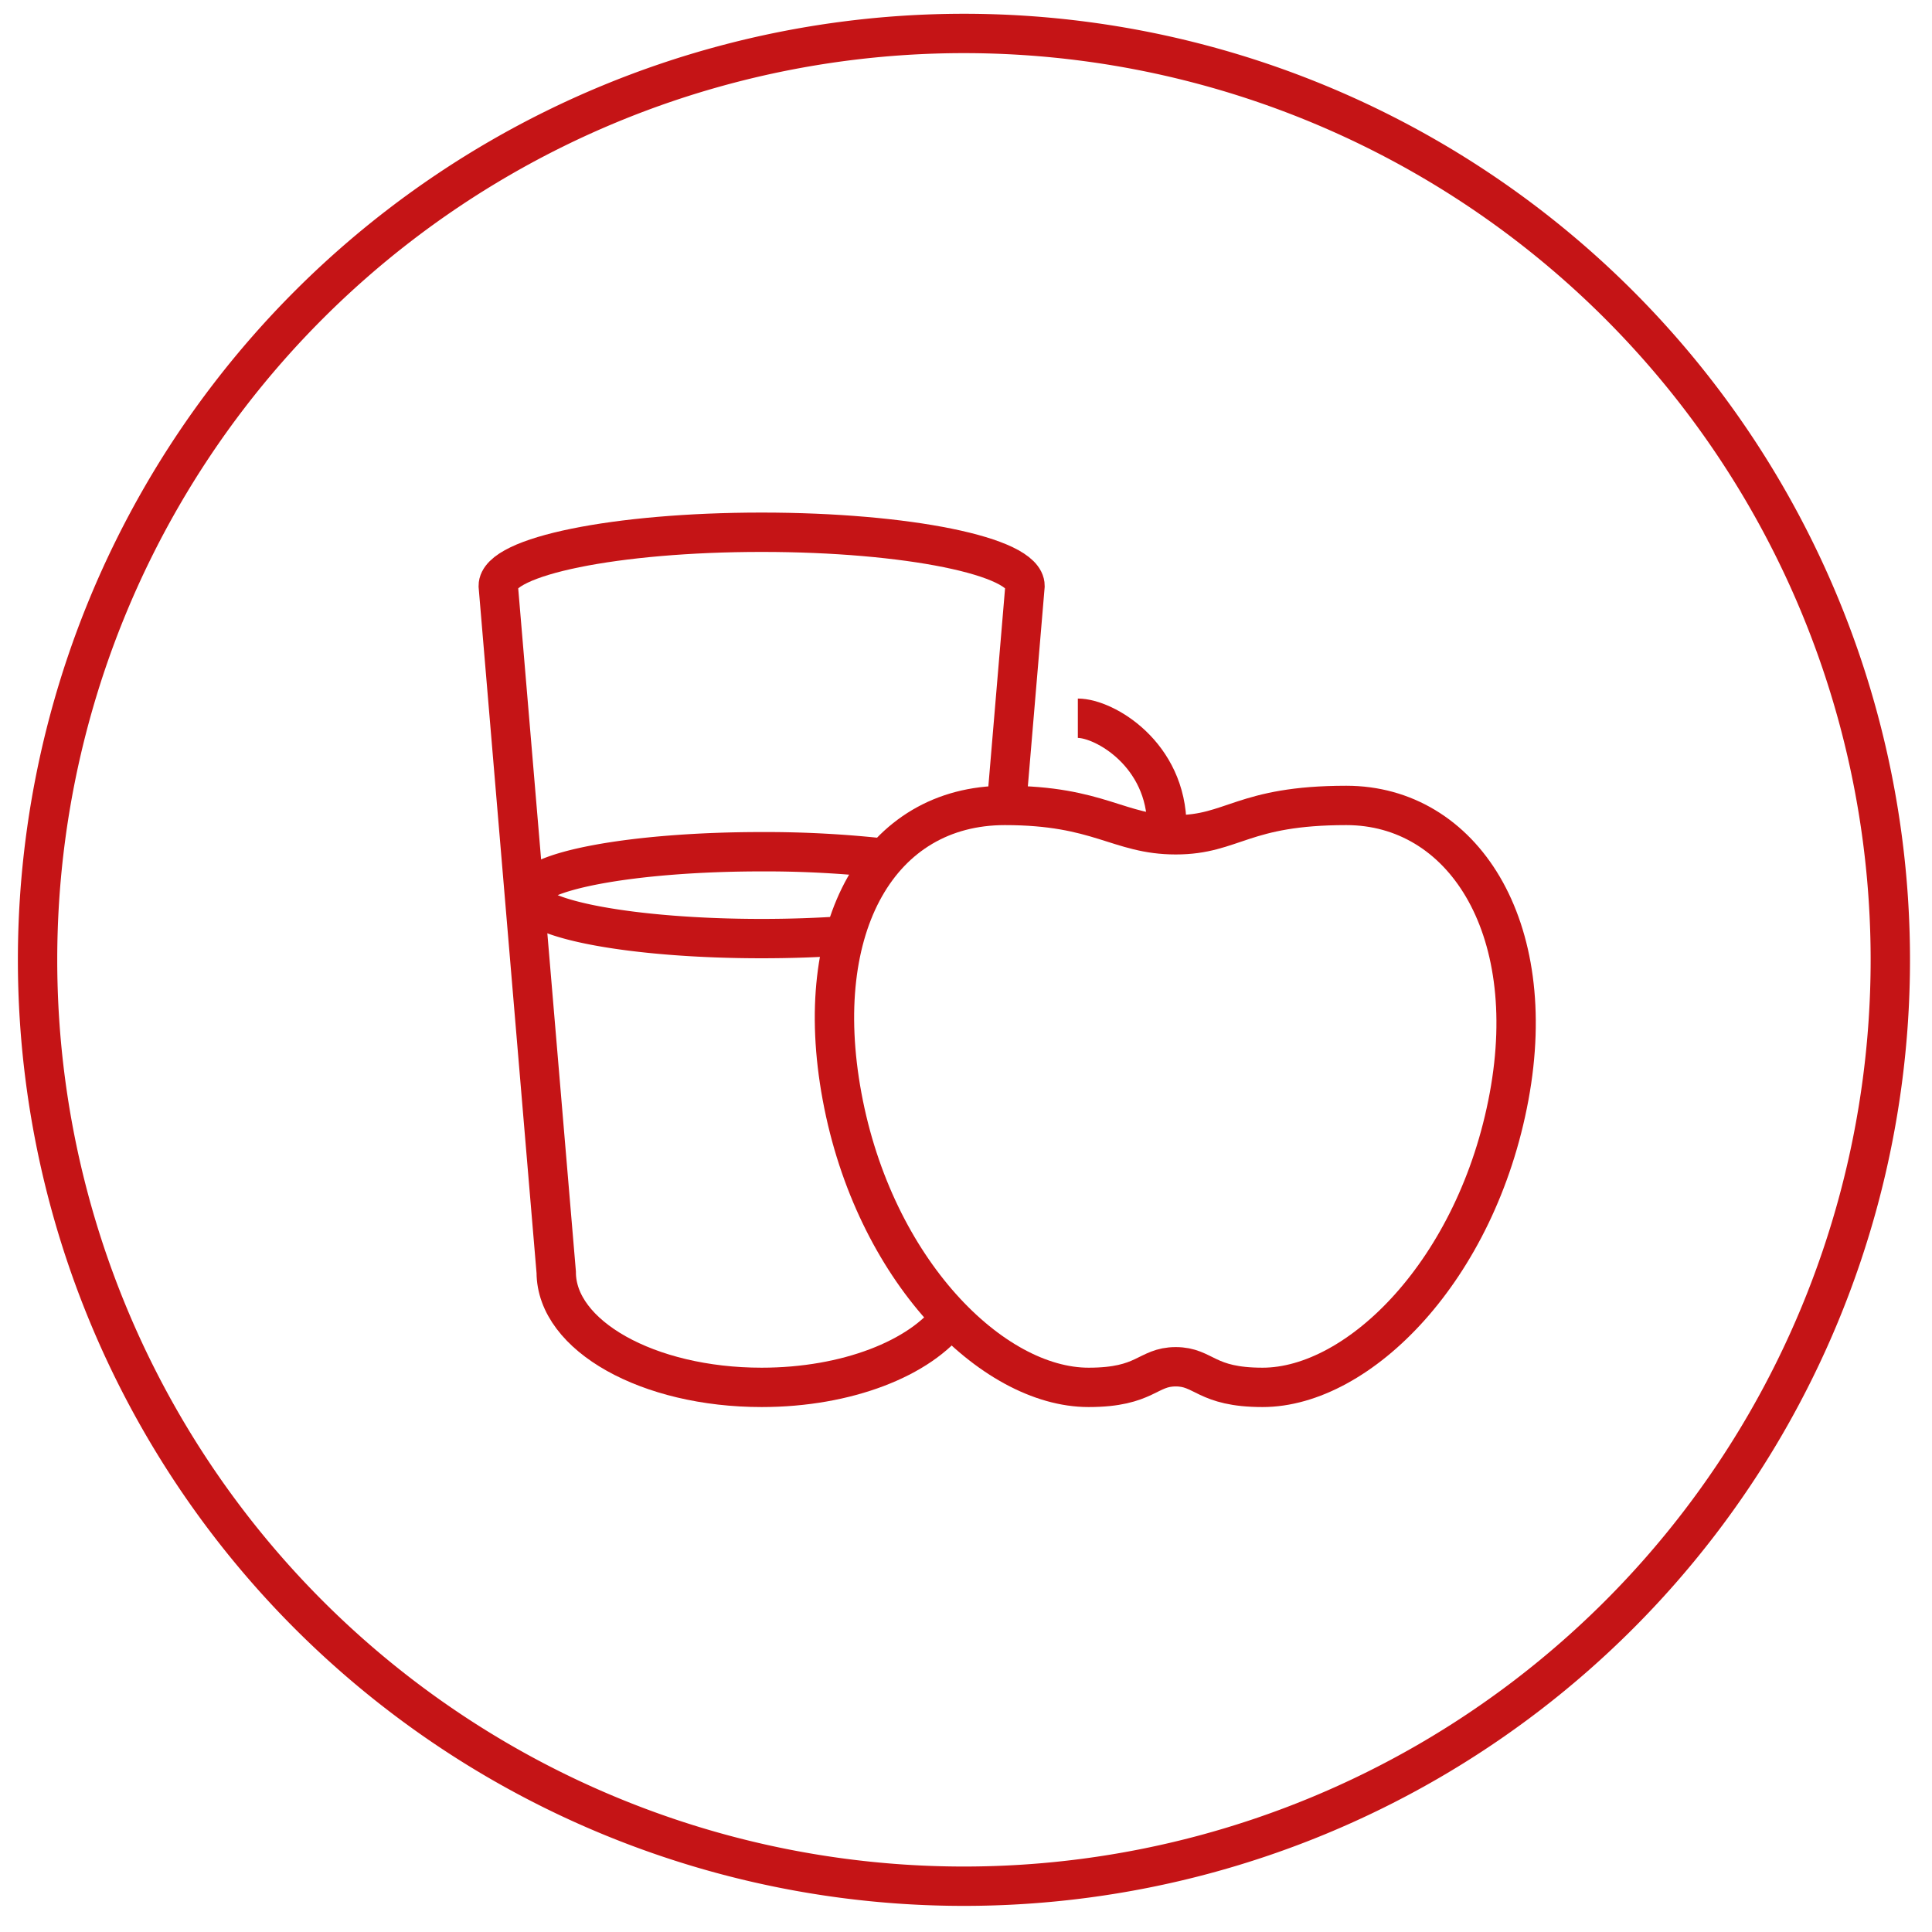
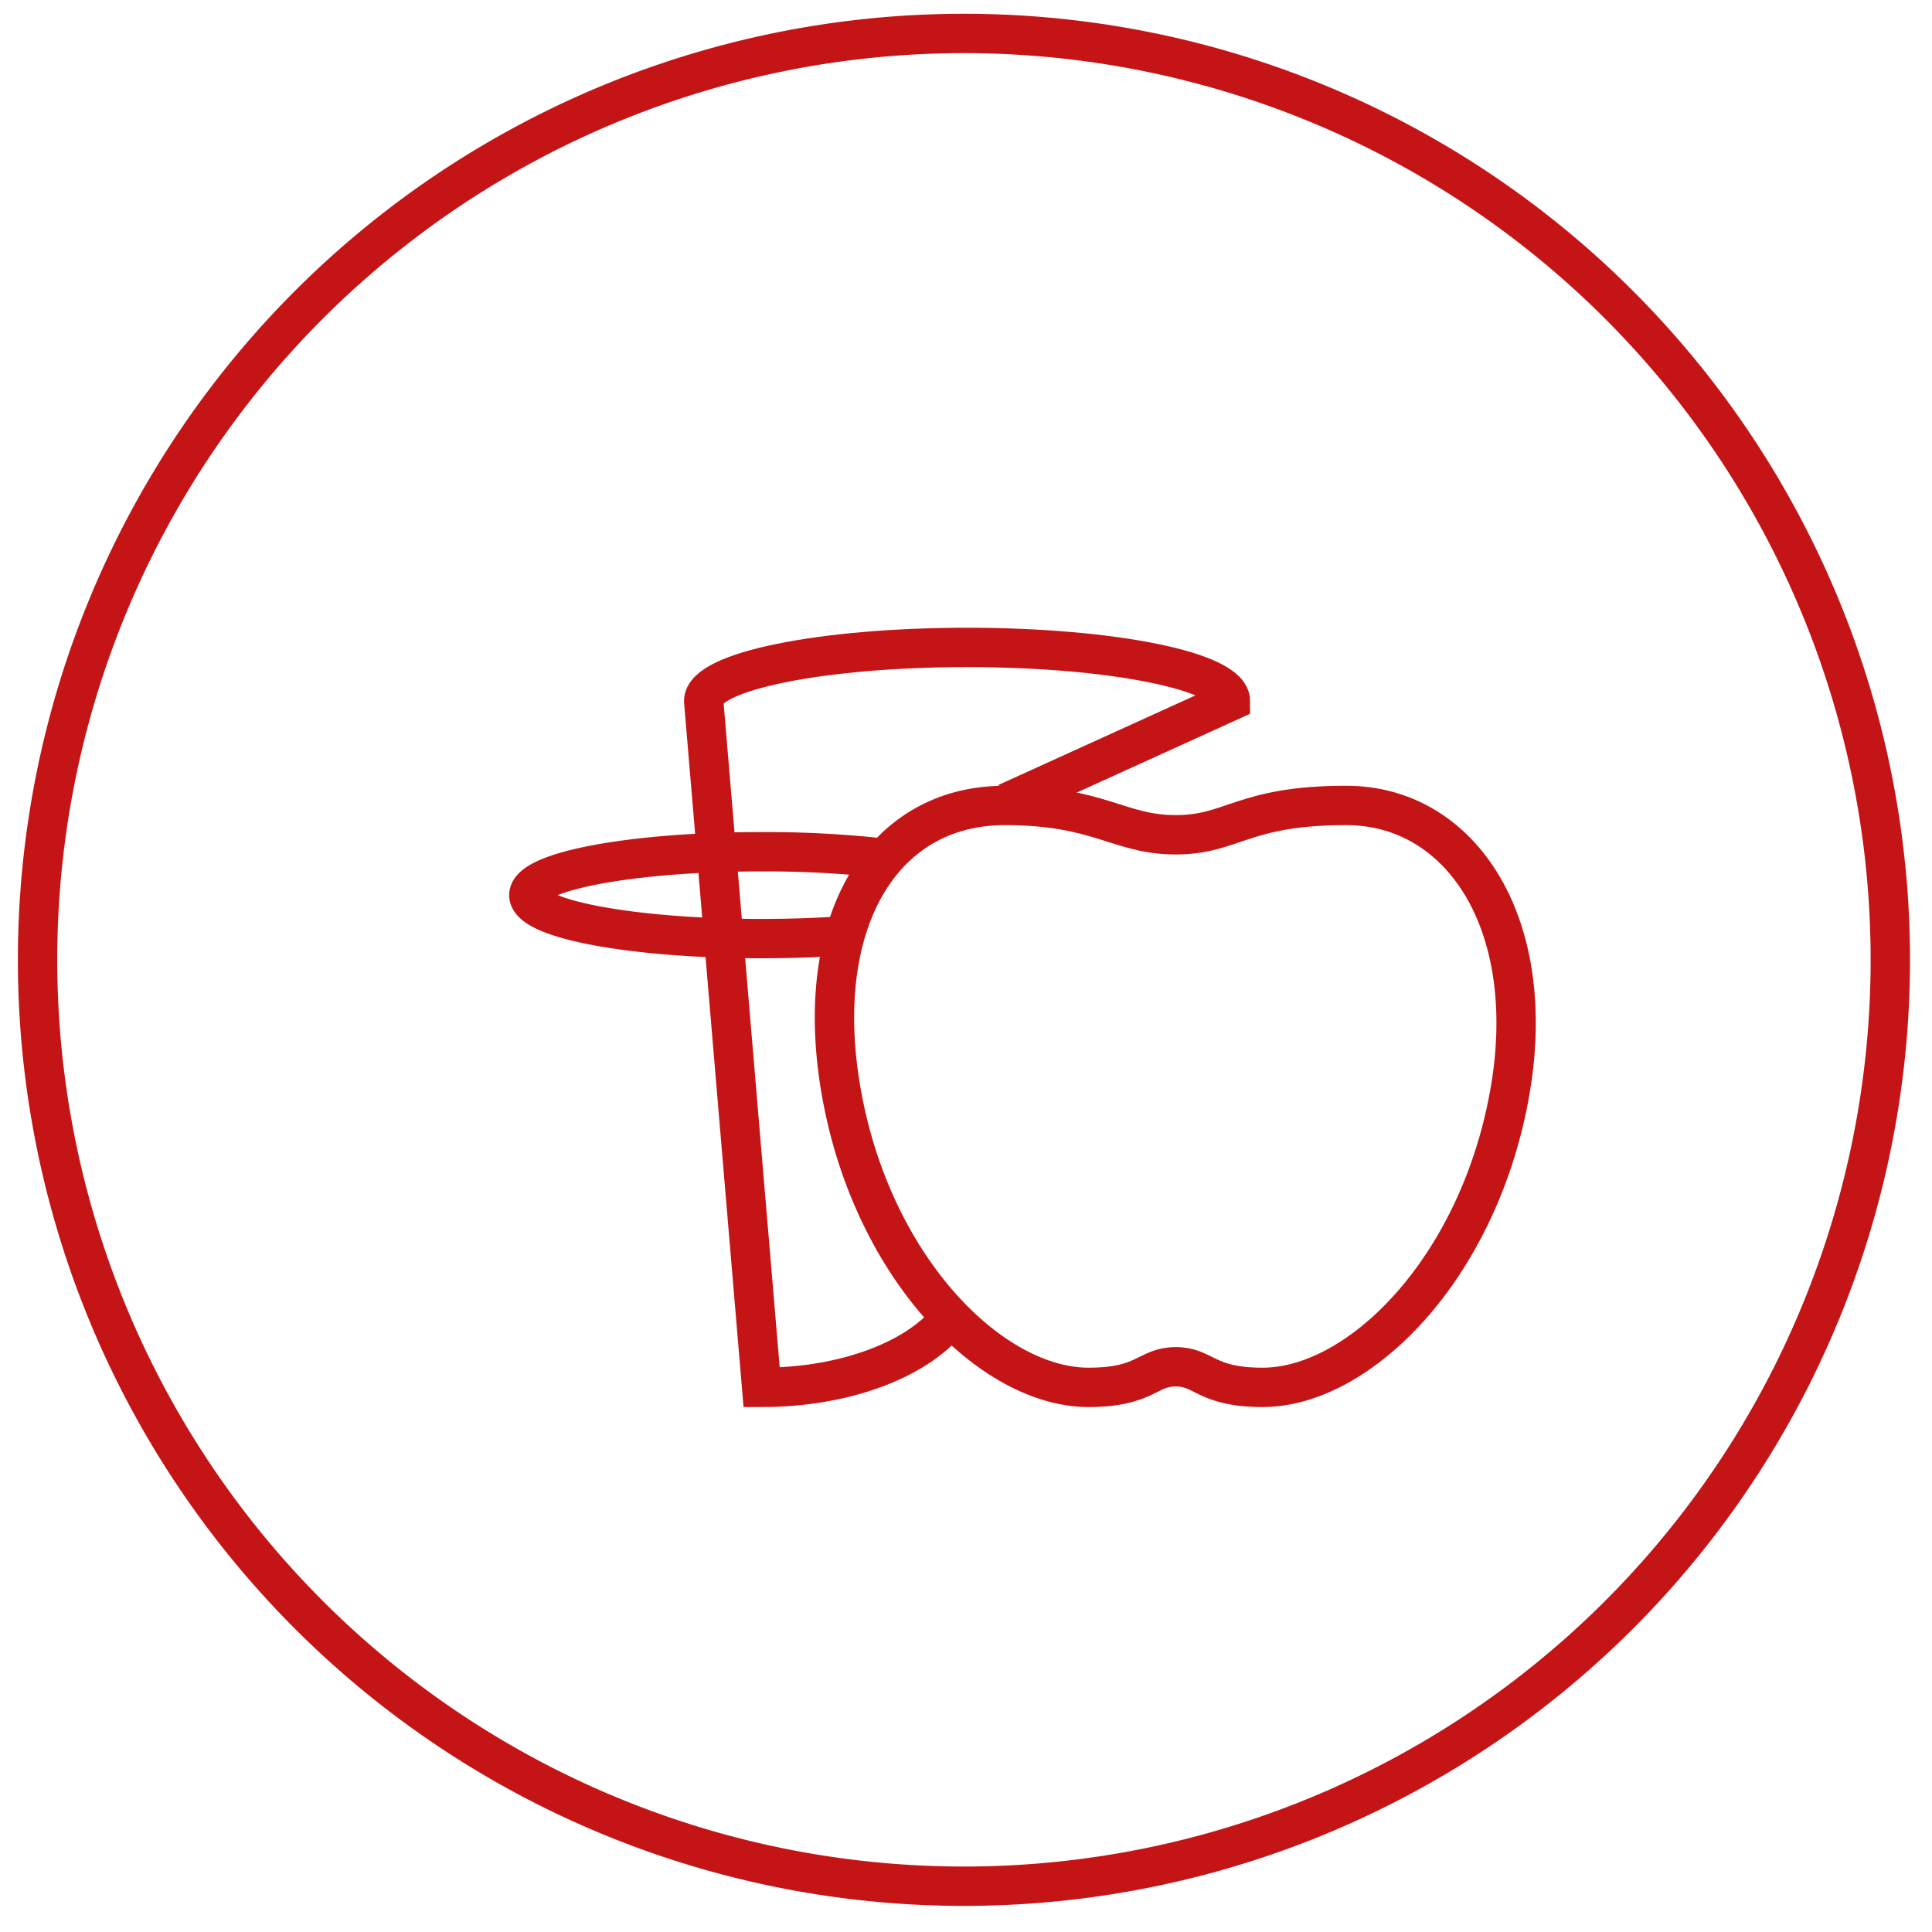
<svg xmlns="http://www.w3.org/2000/svg" viewBox="0 0 108 108">
  <defs>
    <style>
      .cls-1, .cls-4, .cls-5 {
        fill: none;
      }

      .cls-2 {
        clip-path: url(#clip-BSZ_Icon_25);
      }

      .cls-3 {
        clip-path: url(#clip-path);
      }

      .cls-4, .cls-5 {
        stroke: #c51416;
        stroke-width: 2.2px;
      }

      .cls-5 {
        stroke-linejoin: round;
      }
    </style>
    <clipPath id="clip-path">
      <path id="Pfad_169" data-name="Pfad 169" class="cls-1" d="M0,0H105.77V-105.77H0Z" />
    </clipPath>
    <clipPath id="clip-BSZ_Icon_25">
      <rect width="108" height="108" />
    </clipPath>
  </defs>
  <g id="BSZ_Icon_25" data-name="BSZ_Icon – 25" class="cls-2">
    <g id="Gruppe_166" data-name="Gruppe 166" transform="translate(1 106.54)">
      <g id="Gruppe_171" data-name="Gruppe 171" class="cls-3">
        <g id="Gruppe_166-2" data-name="Gruppe 166" transform="translate(46.187 -54.228)">
          <path id="Pfad_164" data-name="Pfad 164" class="cls-4" d="M0,0C-1.432.1-2.984.156-4.606.156-11.8.156-17.623-.931-17.623-2.273S-11.8-4.7-4.606-4.7a60.245,60.245,0,0,1,7.026.384" />
        </g>
        <g id="Gruppe_167" data-name="Gruppe 167" transform="translate(52.176 -32.936)">
-           <path id="Pfad_165" data-name="Pfad 165" class="cls-4" d="M0,0C-1.735,2.321-5.825,3.951-10.6,3.951c-6.342,0-11.483-2.883-11.483-6.438l-3.24-38.364c0-1.656,6.592-3,14.723-3s14.723,1.342,14.723,3L3.1-28.727" />
+           <path id="Pfad_165" data-name="Pfad 165" class="cls-4" d="M0,0C-1.735,2.321-5.825,3.951-10.6,3.951l-3.24-38.364c0-1.656,6.592-3,14.723-3s14.723,1.342,14.723,3L3.1-28.727" />
        </g>
        <g id="Gruppe_168" data-name="Gruppe 168" transform="translate(64.725 -30.137)">
          <path id="Pfad_166" data-name="Pfad 166" class="cls-4" d="M0,0C-1.6,0-1.653,1.152-4.873,1.152c-5.388,0-11.985-6.554-13.781-16.265-1.766-9.547,2.12-16.266,9.1-16.266,5.287,0,6.354,1.641,9.554,1.641s3.733-1.641,9.535-1.641c6.465,0,10.865,6.719,9.1,16.266C16.839-5.4,10.242,1.152,4.853,1.152,1.653,1.152,1.6,0,0,0Z" />
        </g>
        <g id="Gruppe_169" data-name="Gruppe 169" transform="translate(64.227 -60.324)">
-           <path id="Pfad_167" data-name="Pfad 167" class="cls-4" d="M0,0C0-4.047-3.482-6.066-4.975-6.066" />
-         </g>
+           </g>
        <g id="Gruppe_170" data-name="Gruppe 170" transform="translate(52.885 -1.1)">
          <path id="Pfad_168" data-name="Pfad 168" class="cls-5" d="M0,0A51.785,51.785,0,0,0,51.785-51.785,51.785,51.785,0,0,0,0-103.57,51.785,51.785,0,0,0-51.785-51.785,51.785,51.785,0,0,0,0,0Z" />
        </g>
      </g>
    </g>
  </g>
</svg>